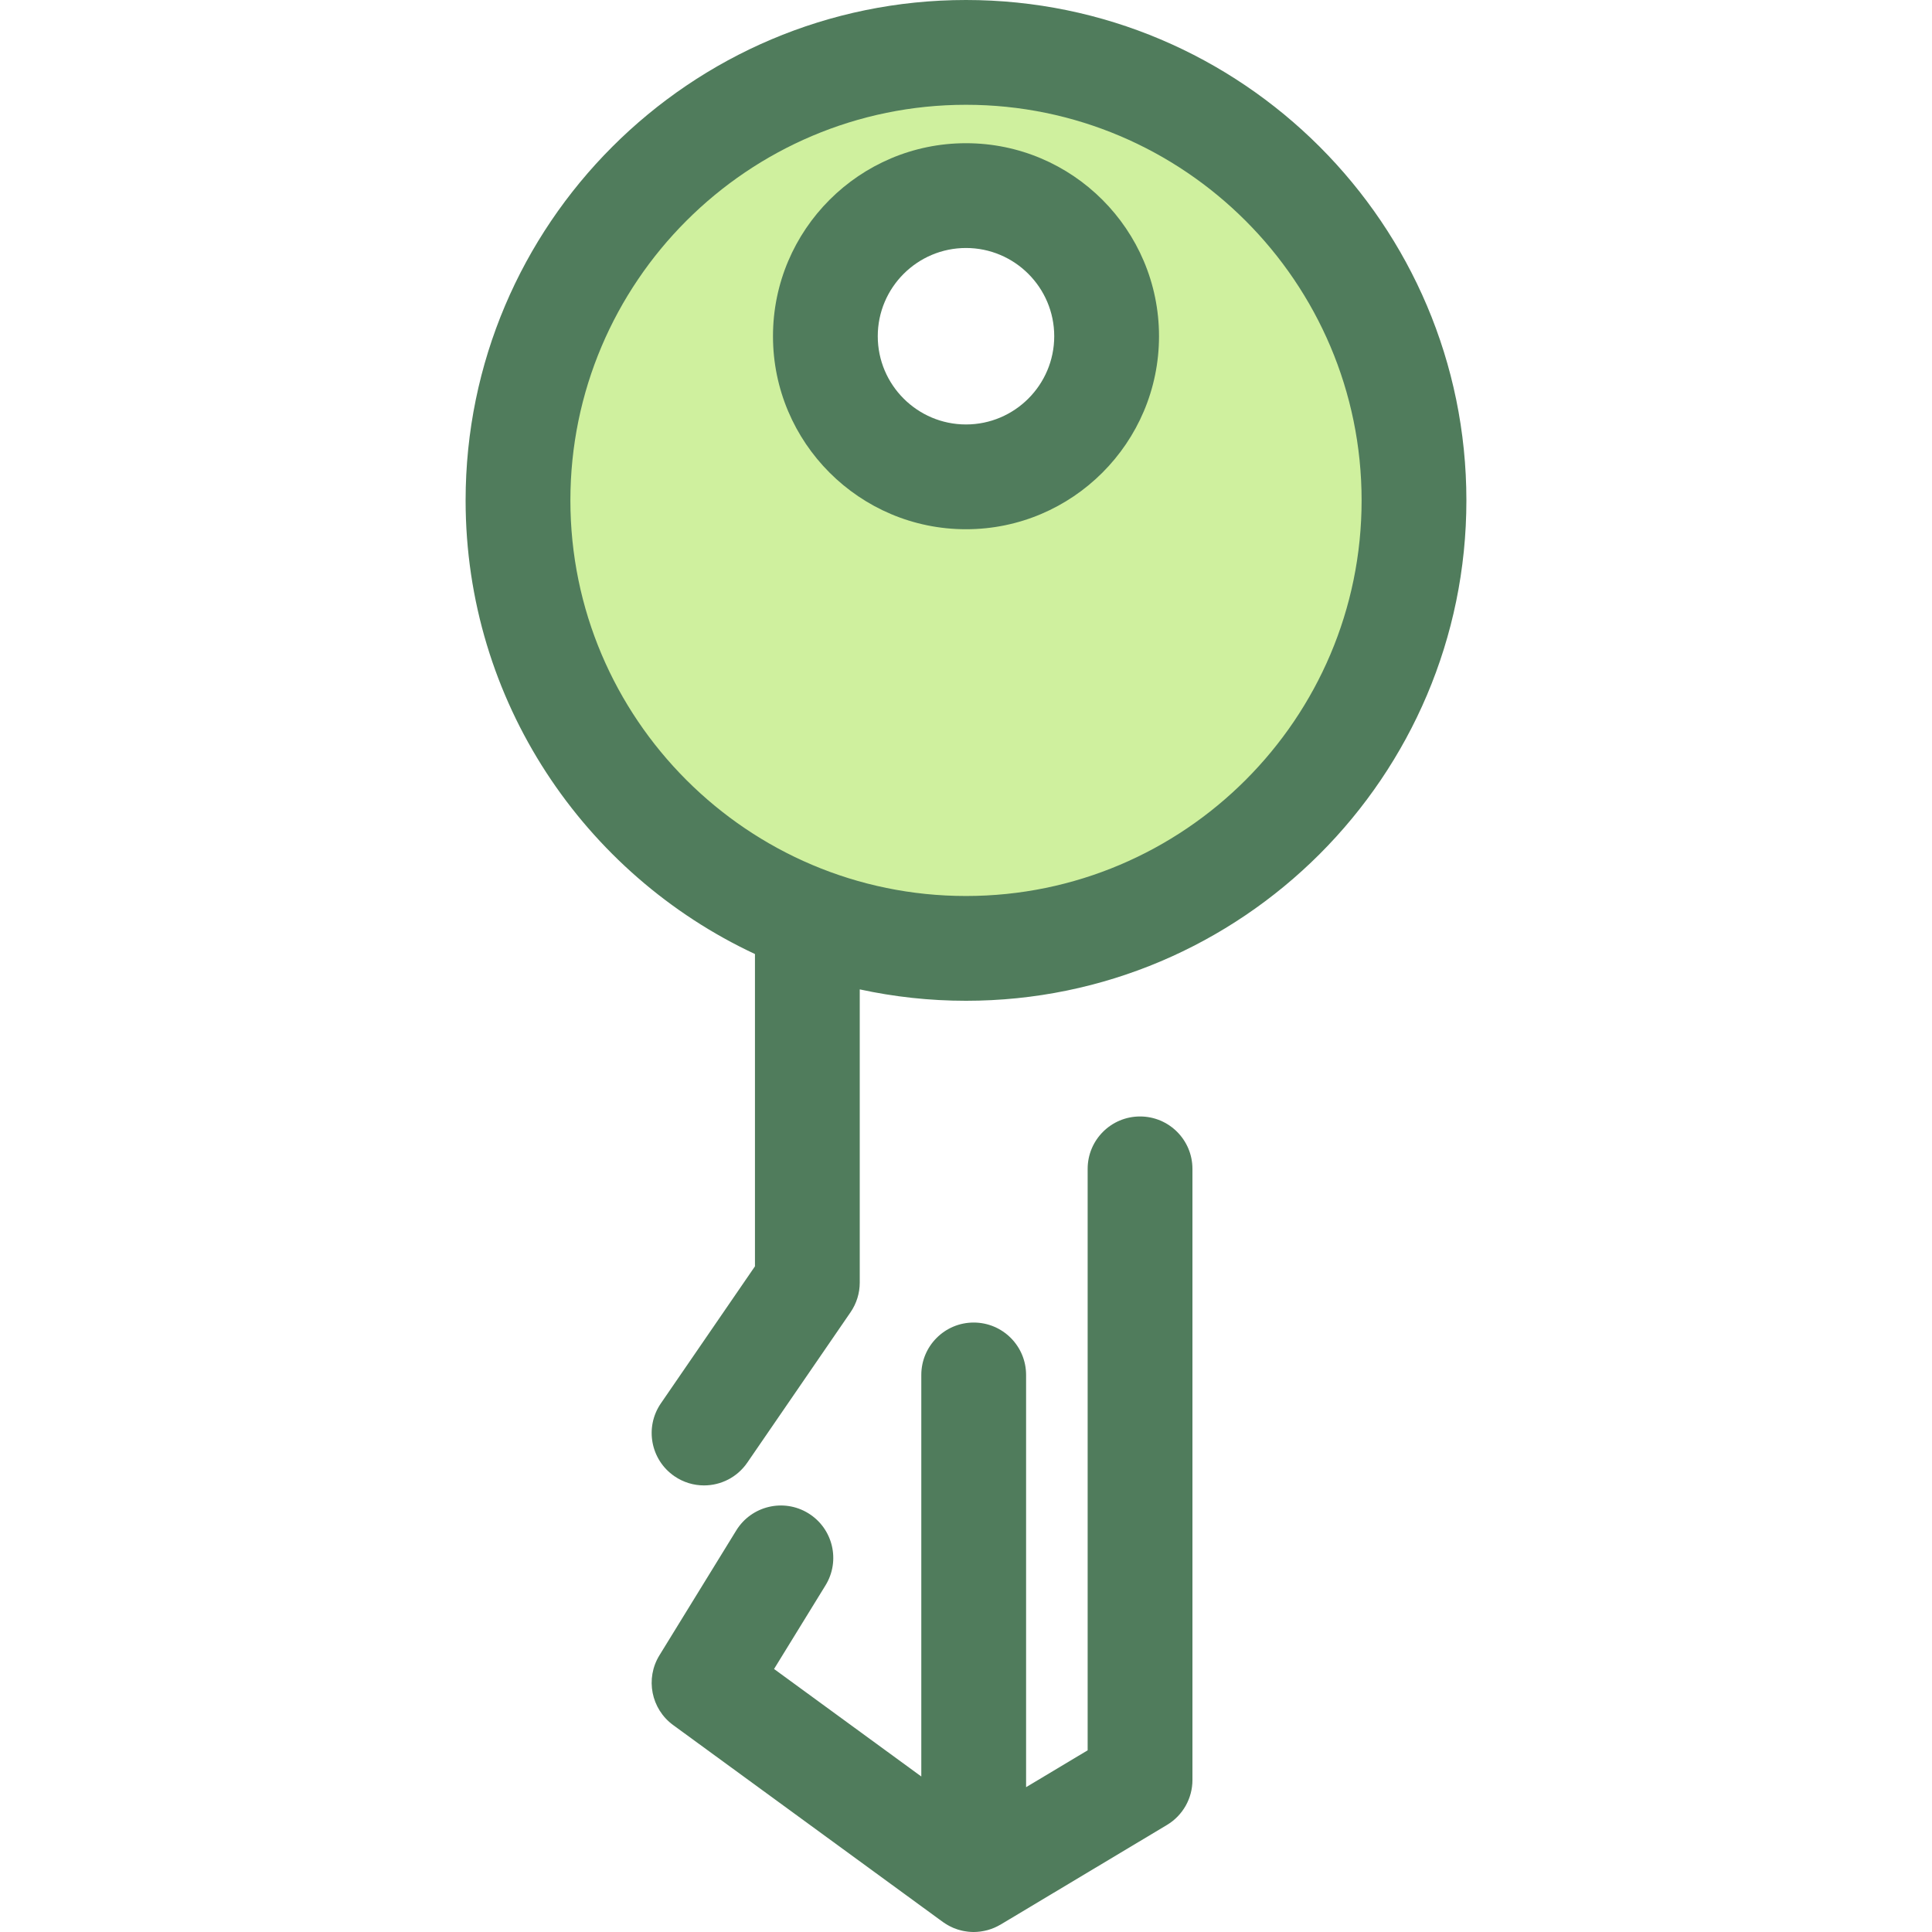
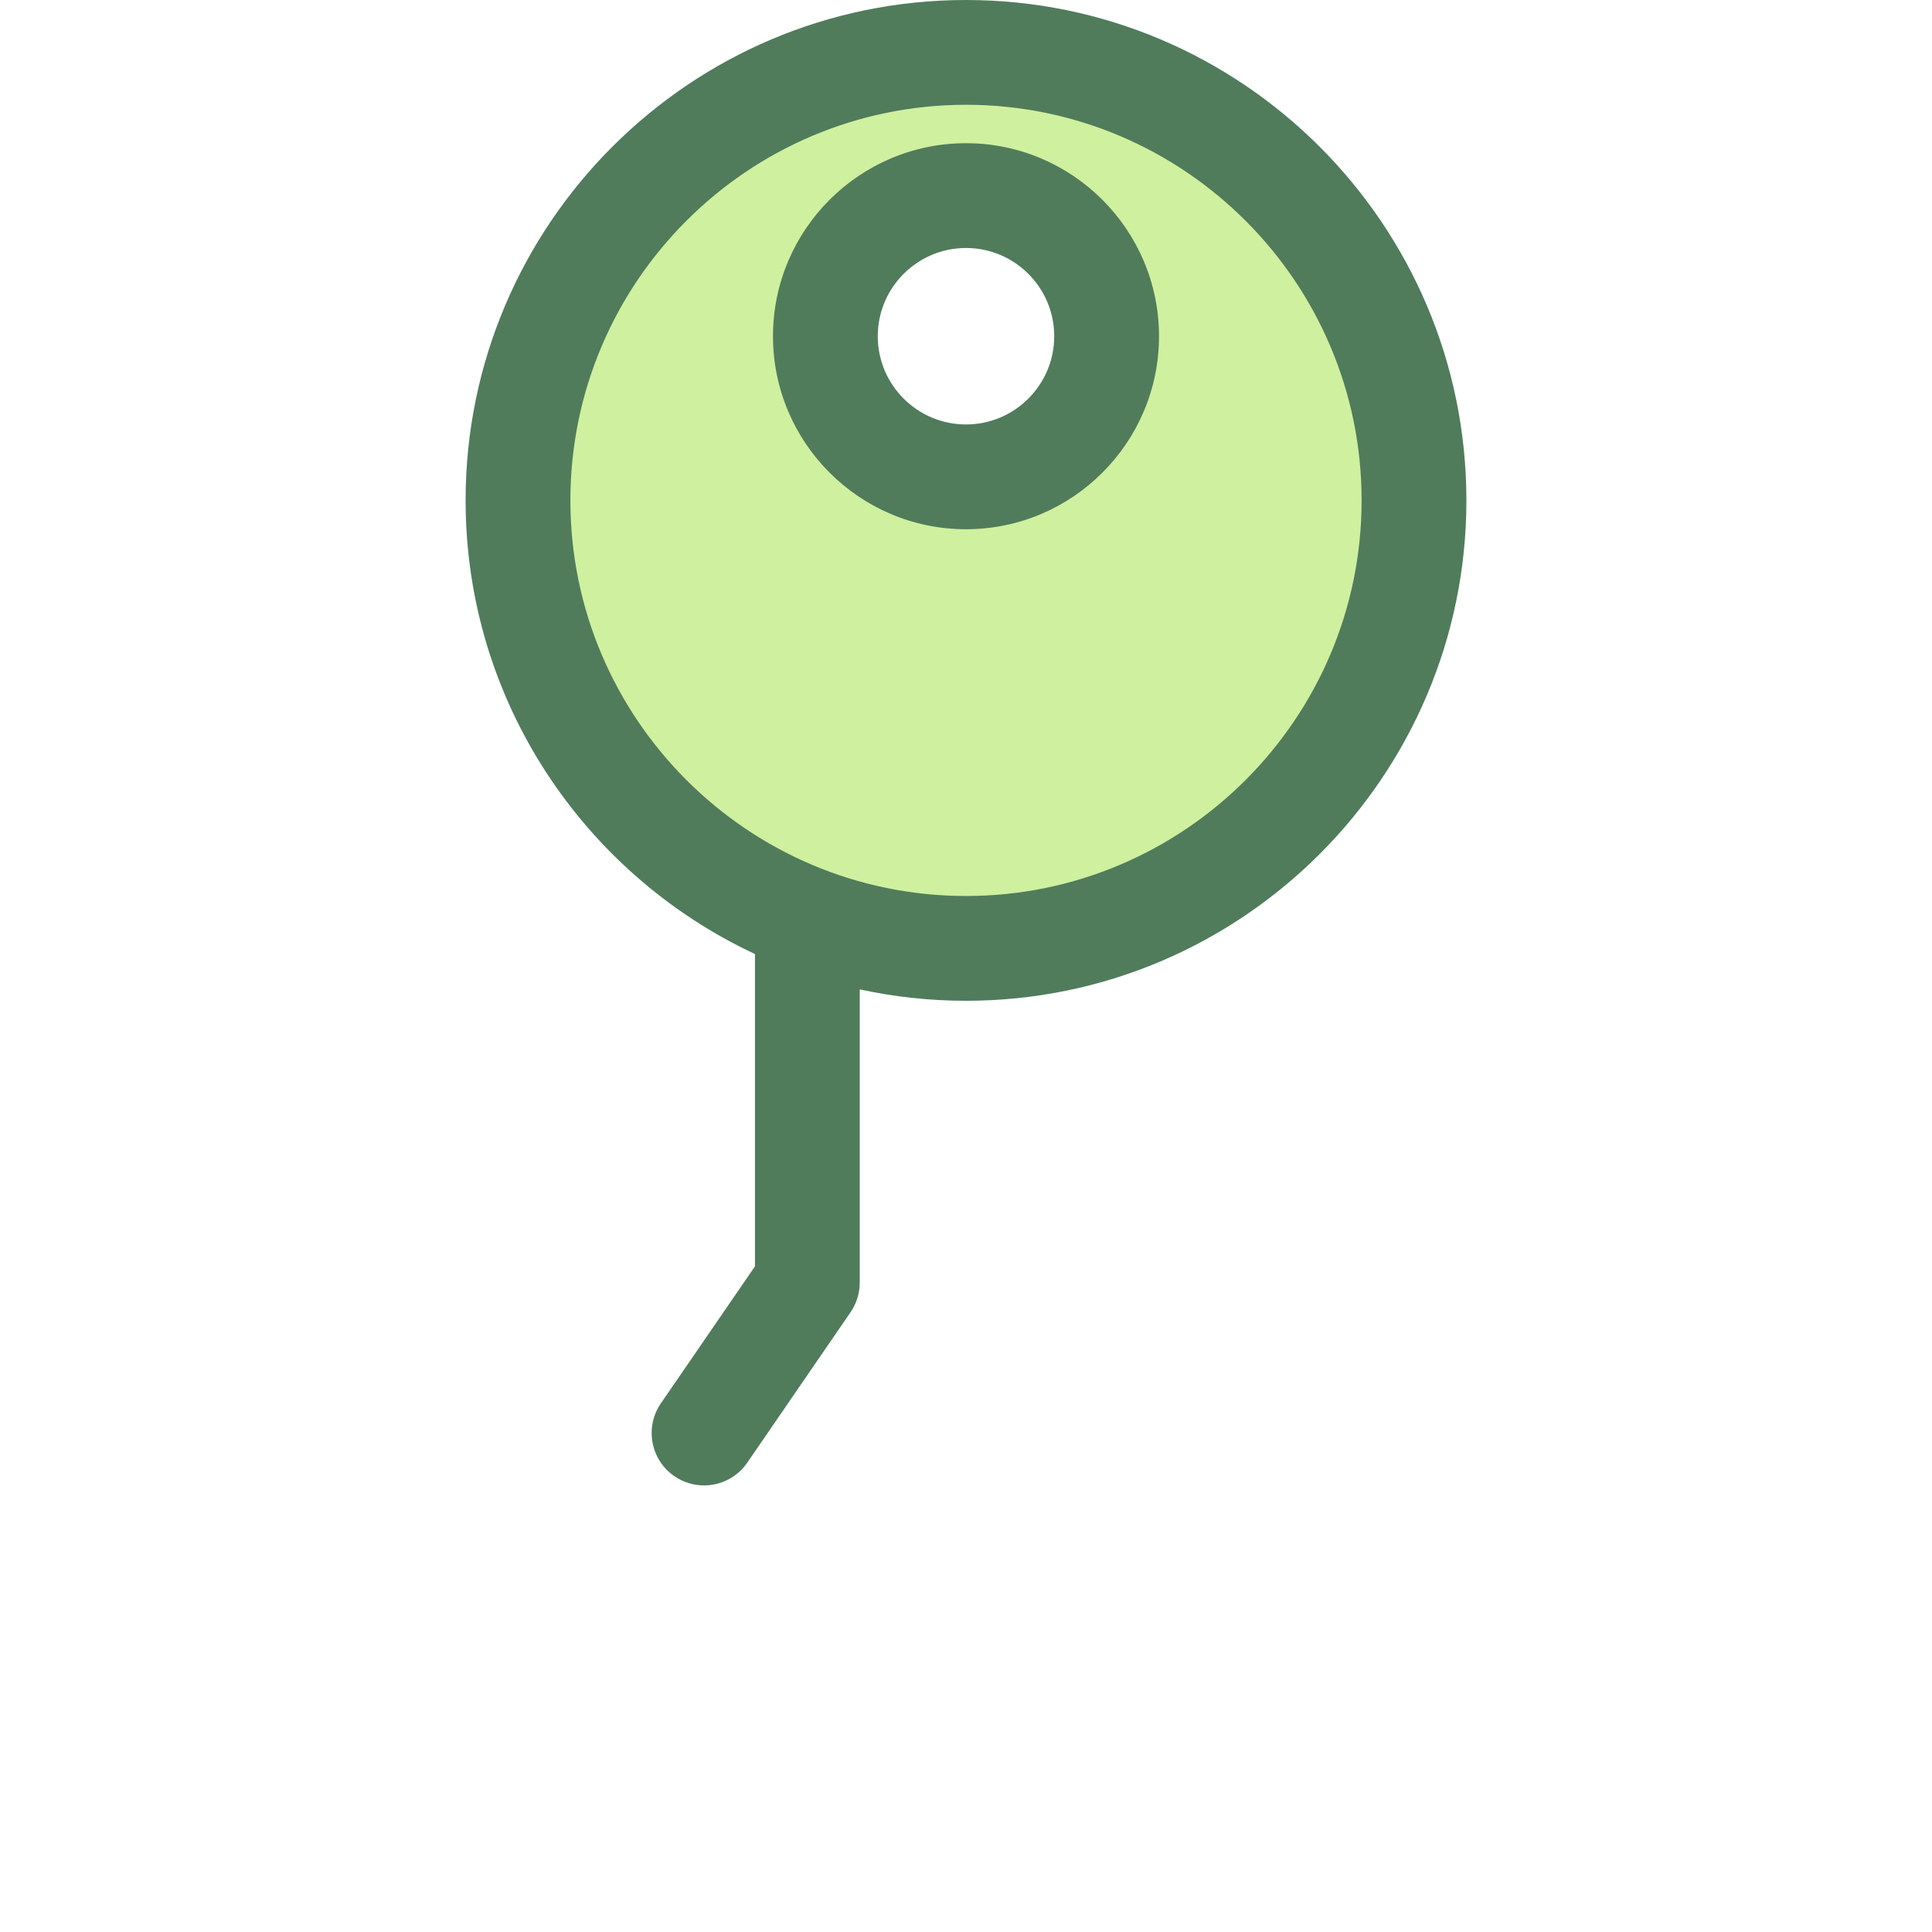
<svg xmlns="http://www.w3.org/2000/svg" height="800px" width="800px" version="1.1" id="Layer_1" viewBox="0 0 511.996 511.996" xml:space="preserve">
  <path style="fill:#CFF09E;" d="M255.997,13.885c-65.569,0-118.722,53.155-118.722,118.723s53.155,118.723,118.723,118.723  s118.723-53.155,118.723-118.723S321.567,13.885,255.997,13.885z M255.997,126.37c-20.581,0-37.266-16.685-37.266-37.266  s16.685-37.266,37.266-37.266s37.266,16.685,37.266,37.266C293.264,109.684,276.579,126.37,255.997,126.37z" />
  <g>
-     <path style="fill:#507C5C;" d="M302.121,295.873c-7.667,0-13.885,6.218-13.885,13.885v154.09l-16.314,9.769V364.369   c0-7.667-6.218-13.885-13.885-13.885c-7.668,0-13.885,6.218-13.885,13.885v106.417l-39.023-28.491l13.636-22.165   c4.018-6.531,1.981-15.083-4.55-19.102c-6.529-4.017-15.083-1.98-19.101,4.55l-20.359,33.091   c-3.795,6.169-2.212,14.219,3.639,18.489l71.454,52.169c0.074,0.054,0.15,0.099,0.224,0.15c0.146,0.103,0.294,0.201,0.446,0.298   c0.2,0.129,0.403,0.251,0.608,0.369c0.156,0.09,0.311,0.179,0.471,0.264c0.224,0.117,0.45,0.224,0.679,0.326   c0.147,0.068,0.292,0.142,0.443,0.203c0.361,0.149,0.725,0.283,1.096,0.401c0.151,0.049,0.305,0.086,0.46,0.128   c0.25,0.071,0.501,0.137,0.754,0.194c0.165,0.036,0.332,0.068,0.5,0.099c0.267,0.049,0.535,0.089,0.804,0.122   c0.146,0.018,0.292,0.038,0.439,0.051c0.419,0.037,0.841,0.063,1.262,0.064c0.001,0,0.003,0,0.004,0l0,0l0,0   c0.001,0,0.003,0,0.004,0c0.569,0,1.127-0.046,1.679-0.112c0.146-0.018,0.29-0.044,0.436-0.067   c0.443-0.068,0.878-0.156,1.304-0.264c0.129-0.033,0.257-0.063,0.385-0.099c1.118-0.318,2.176-0.775,3.16-1.347   c0.054-0.031,0.112-0.053,0.165-0.085l44.084-26.397c4.188-2.508,6.751-7.03,6.751-11.912V309.758   C316.006,302.089,309.79,295.873,302.121,295.873z" />
    <path style="fill:#507C5C;" d="M255.997,37.951c-28.205,0-51.151,22.946-51.151,51.151s22.946,51.152,51.151,51.152   c28.204,0,51.151-22.946,51.151-51.152C307.148,60.897,284.202,37.951,255.997,37.951z M255.997,112.485   c-12.893,0-23.382-10.49-23.382-23.383c0-12.892,10.49-23.382,23.382-23.382c12.892,0,23.382,10.49,23.382,23.382   C279.378,101.995,268.89,112.485,255.997,112.485z" />
    <path style="fill:#507C5C;" d="M255.997,0C182.877,0,123.39,59.487,123.39,132.608c0,53.148,31.433,99.085,76.681,120.219v82.761   l-24.934,36.315c-4.34,6.322-2.734,14.965,3.588,19.305c2.402,1.649,5.137,2.439,7.846,2.439c4.421,0,8.767-2.108,11.459-6.027   l27.372-39.867c1.588-2.313,2.438-5.054,2.438-7.859v-77.698c9.079,1.97,18.497,3.019,28.158,3.019   c73.121,0,132.608-59.487,132.608-132.608S329.119,0,255.997,0z M255.997,237.447c-57.809,0-104.839-47.03-104.839-104.839   S198.189,27.769,255.997,27.769s104.839,47.03,104.839,104.839S313.805,237.447,255.997,237.447z" />
  </g>
</svg>